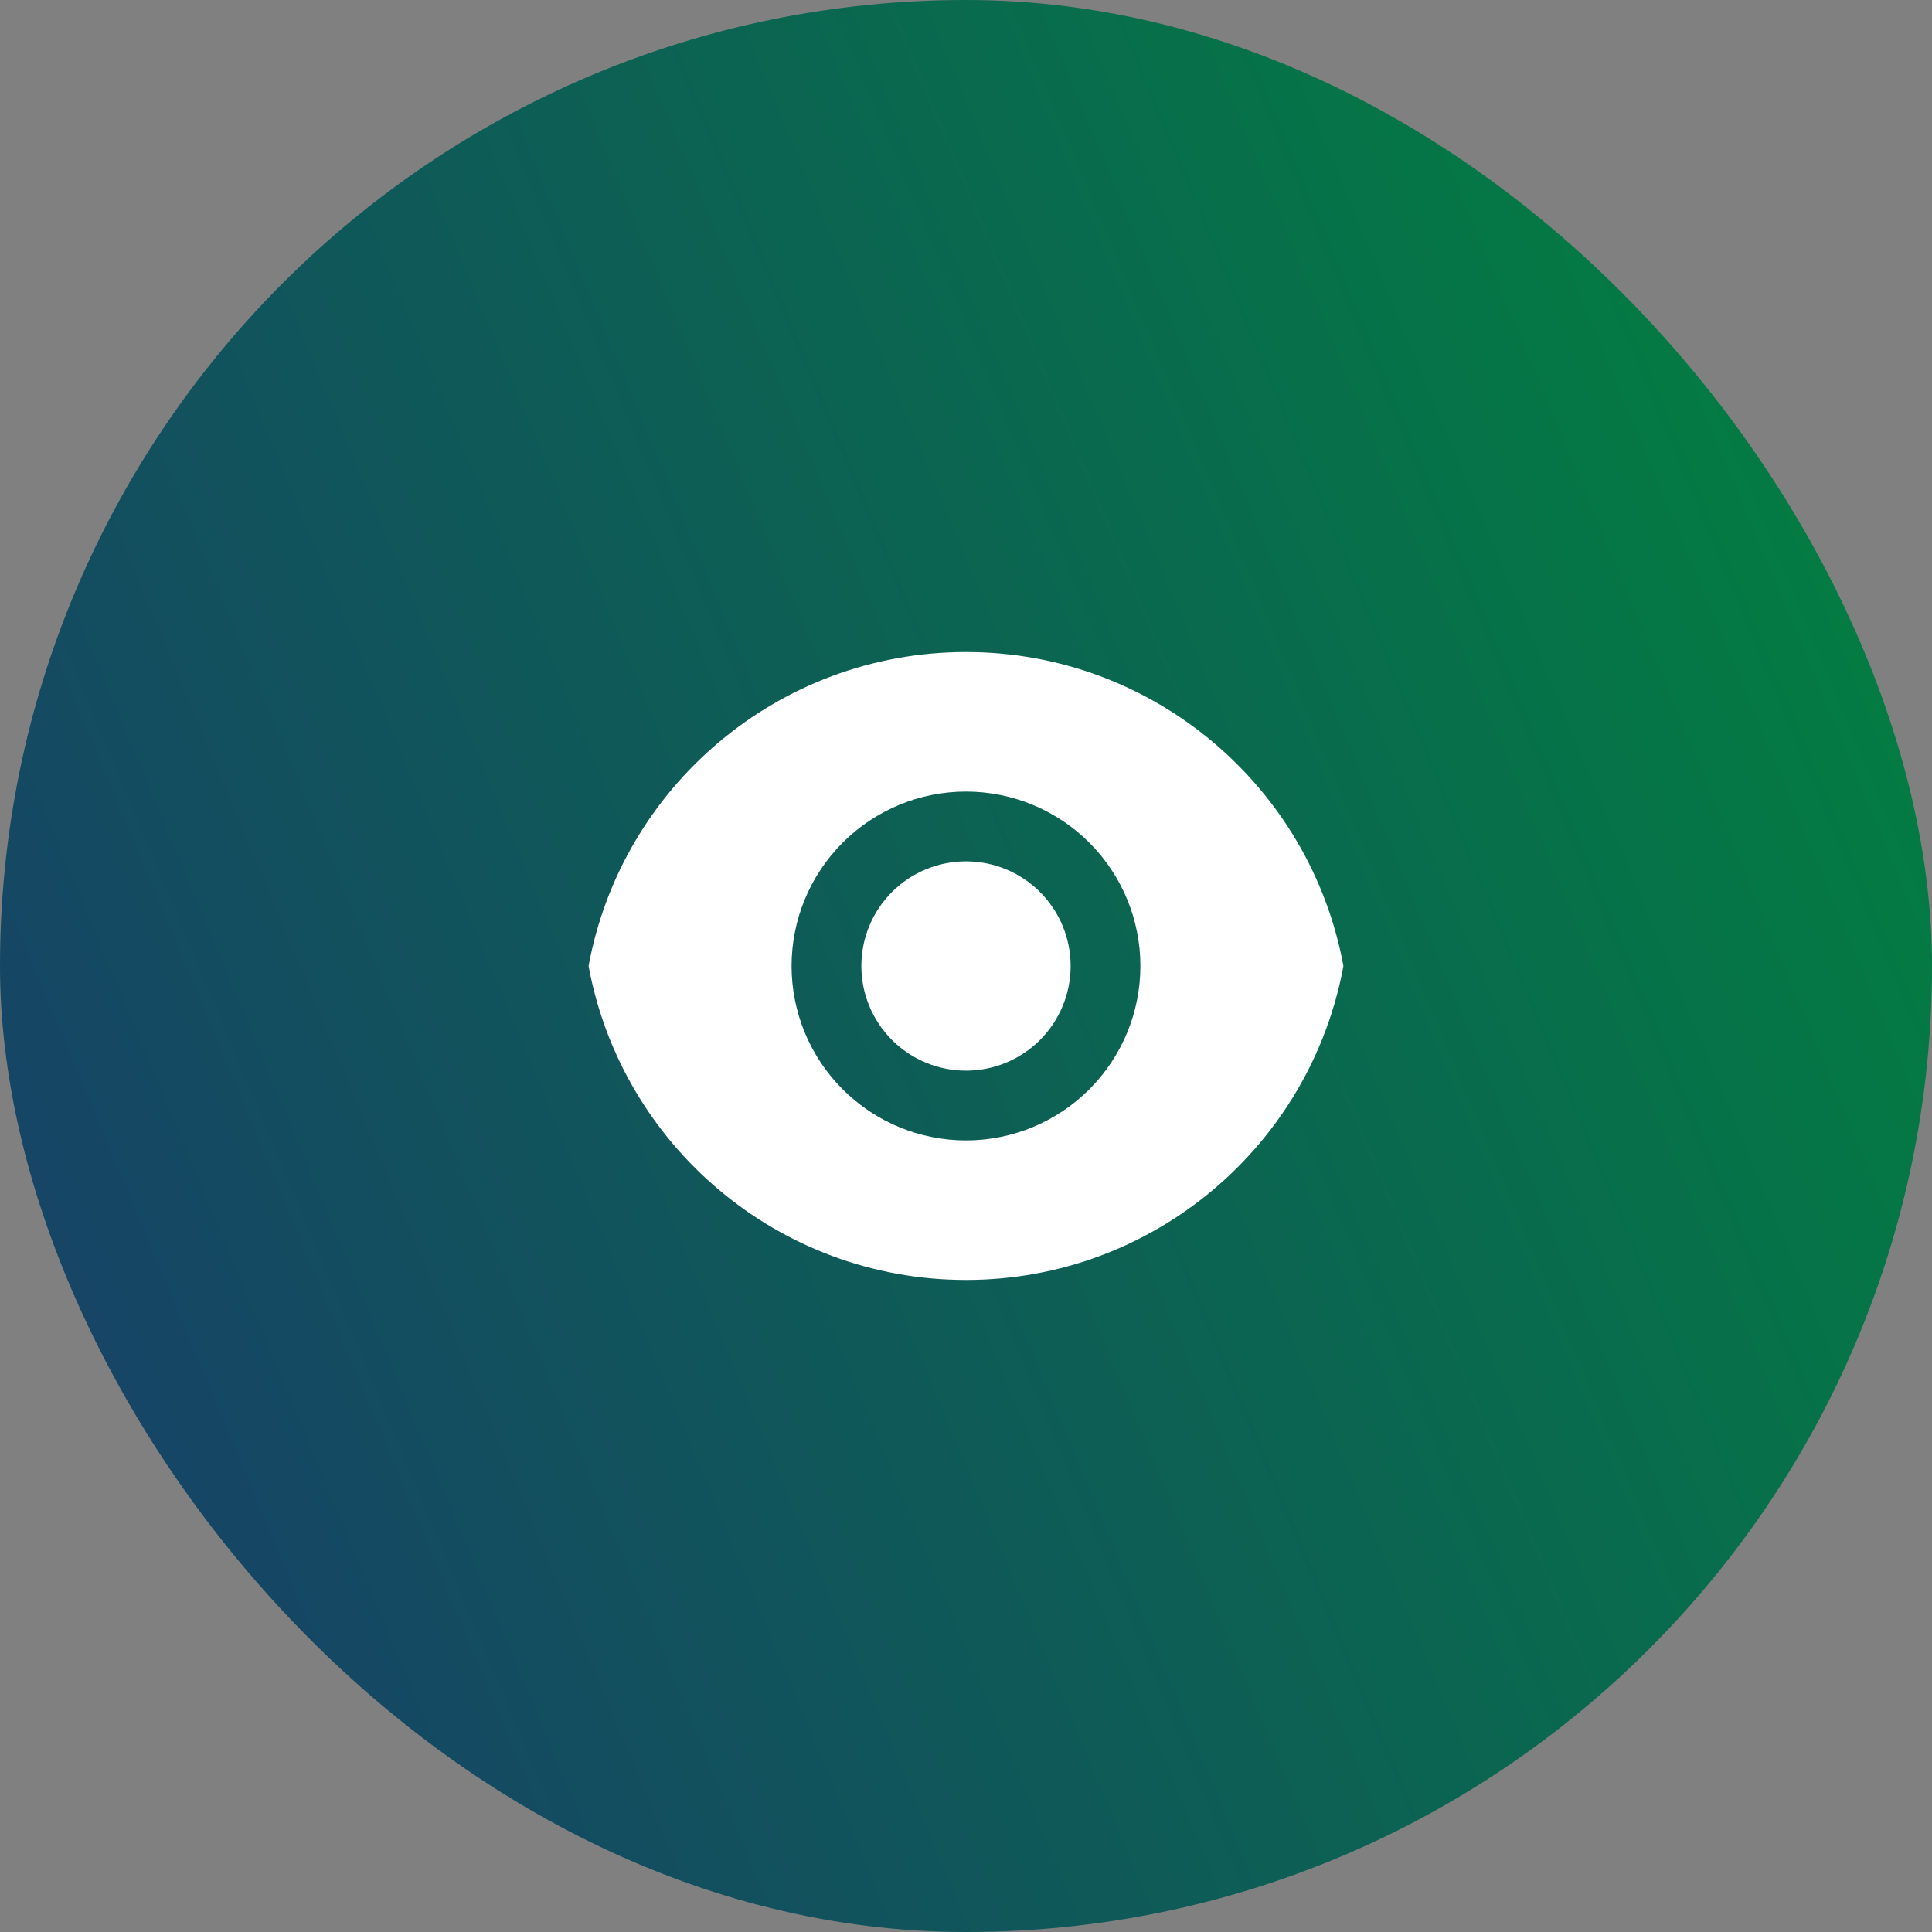
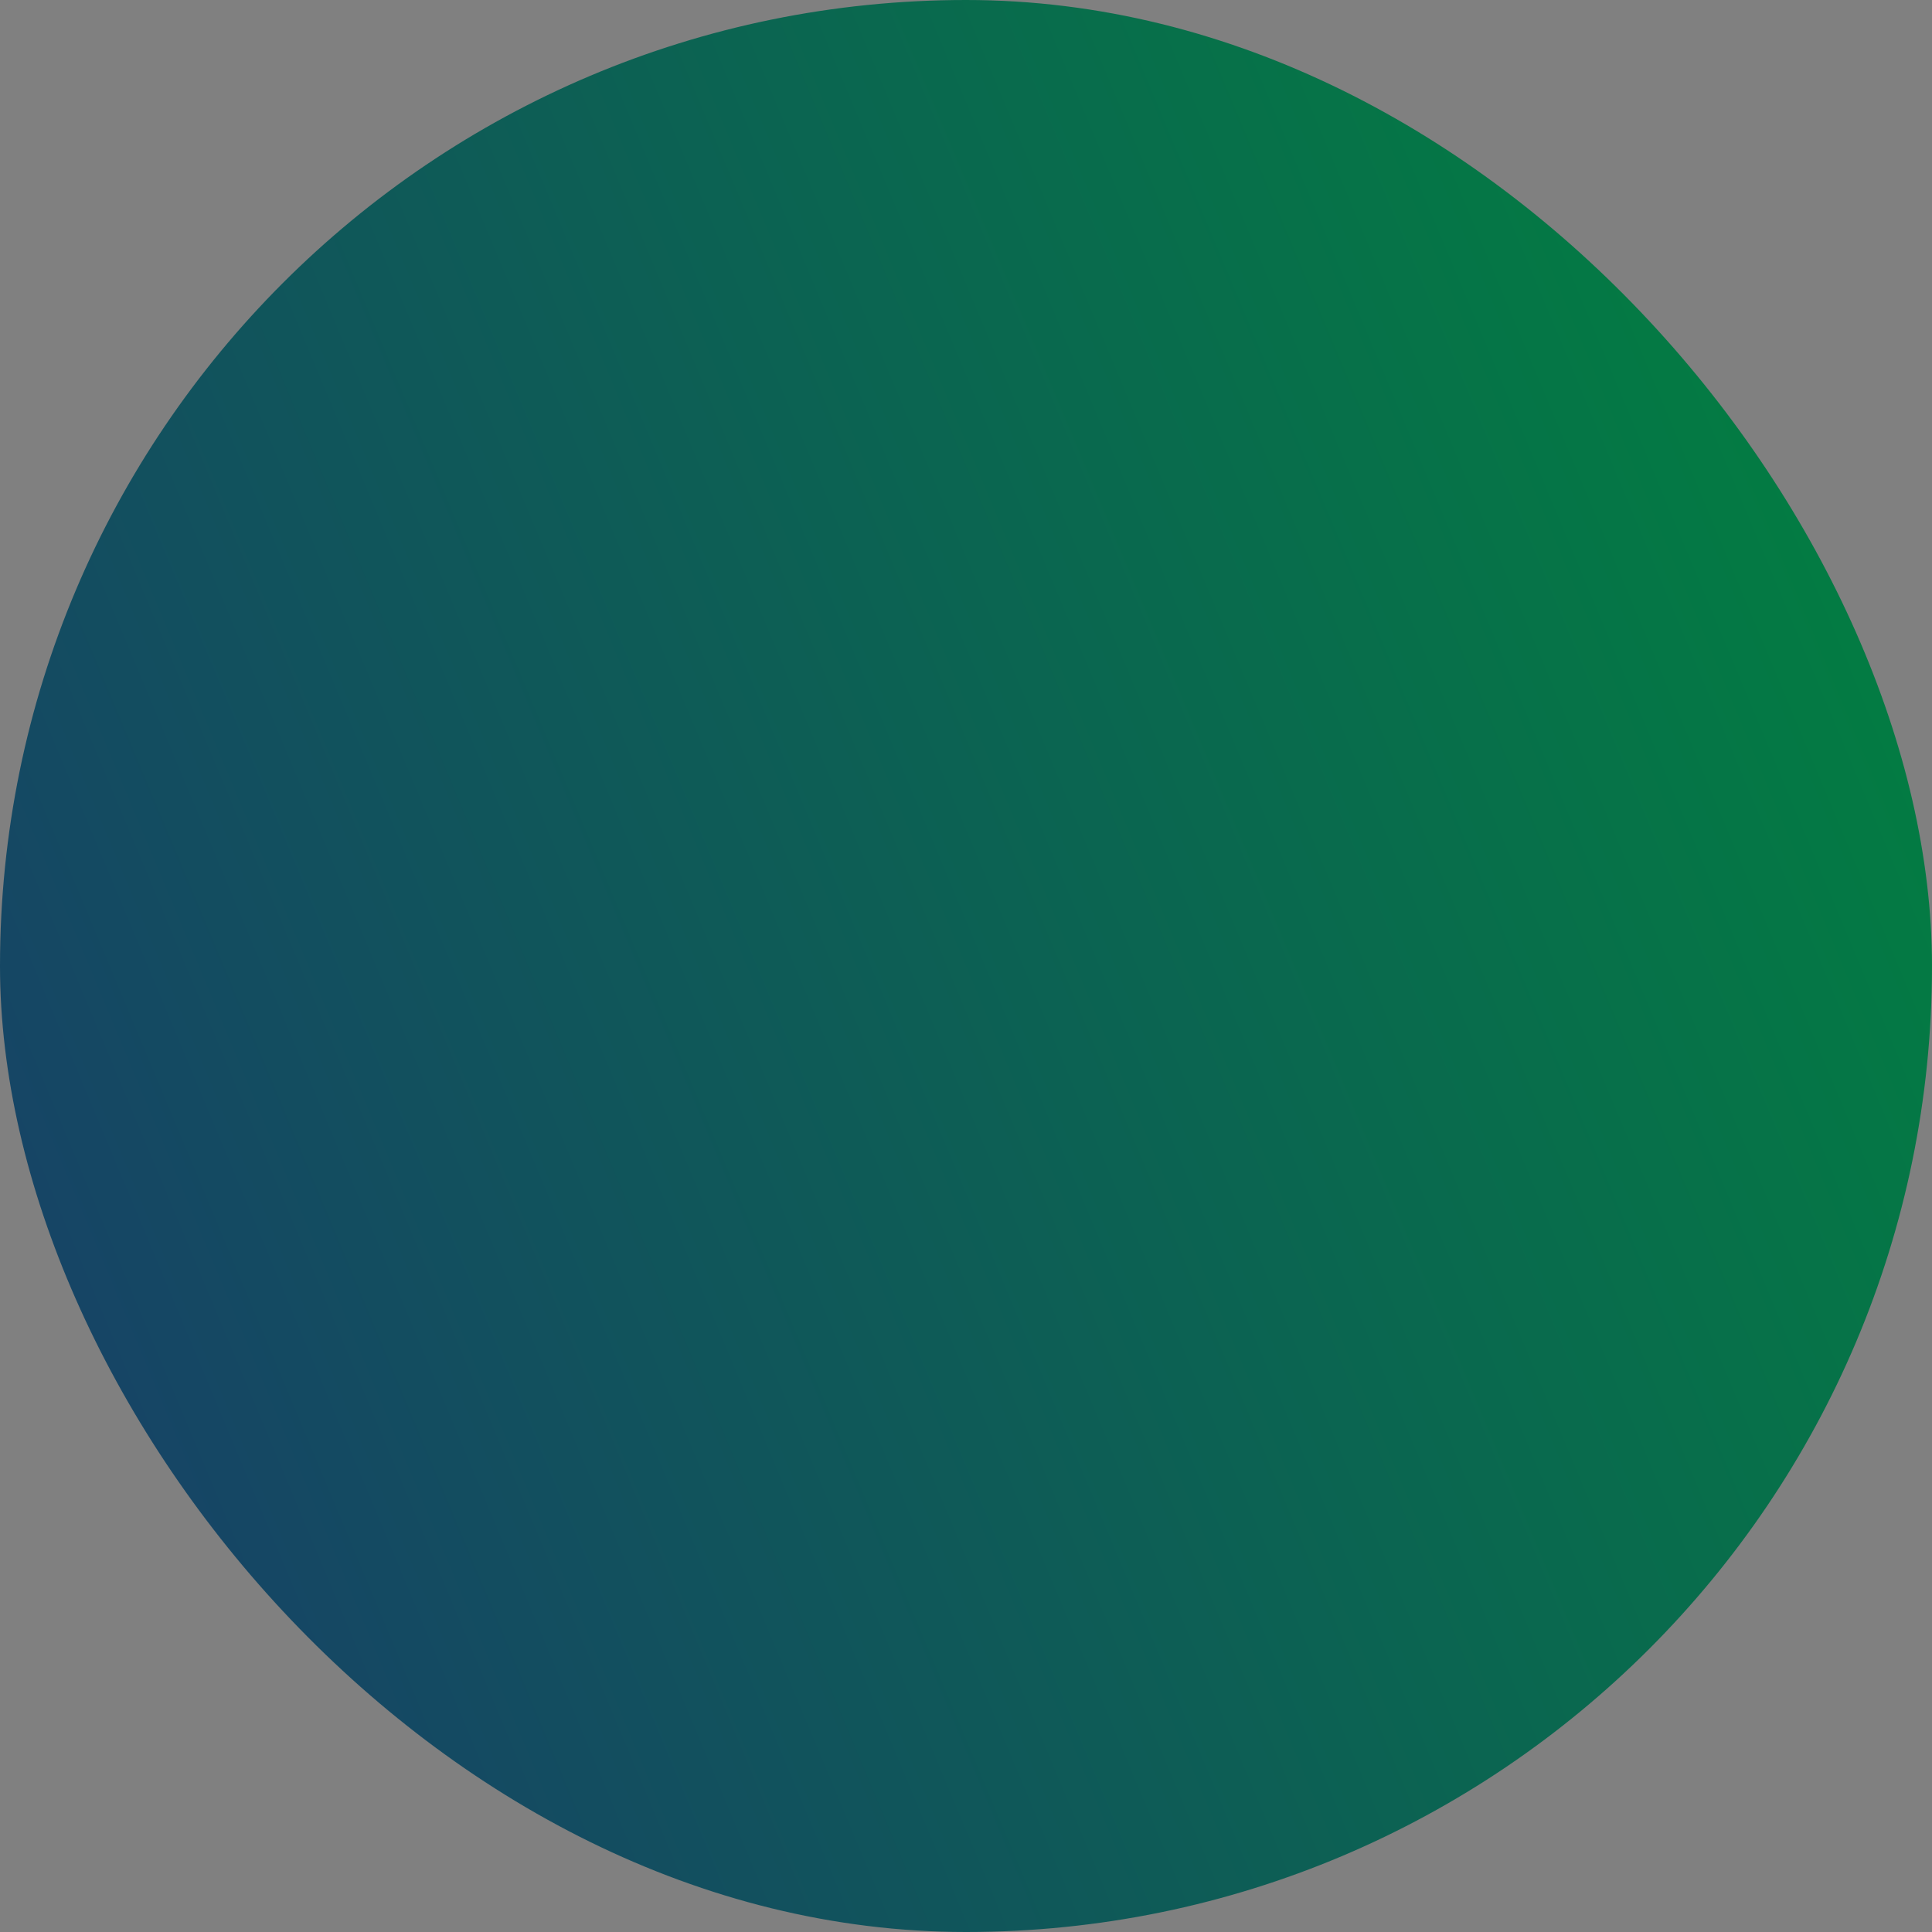
<svg xmlns="http://www.w3.org/2000/svg" width="60" height="60" viewBox="0 0 60 60" fill="none">
  <rect x="0" y="0" width="60" height="60" fill="#808080" stroke="none" />
  <rect width="60" height="60" rx="30" fill="url(#paint0_linear_109_901)" />
-   <path d="M18.279 30C19.298 24.453 24.159 20.25 30 20.25C35.841 20.25 40.701 24.453 41.721 30C40.702 35.547 35.841 39.75 30 39.75C24.159 39.75 19.299 35.547 18.279 30ZM30 35.417C31.436 35.417 32.814 34.846 33.83 33.83C34.846 32.814 35.416 31.437 35.416 30C35.416 28.563 34.846 27.186 33.83 26.17C32.814 25.154 31.436 24.583 30 24.583C28.563 24.583 27.186 25.154 26.17 26.17C25.154 27.186 24.583 28.563 24.583 30C24.583 31.437 25.154 32.814 26.17 33.83C27.186 34.846 28.563 35.417 30 35.417ZM30 33.25C29.138 33.25 28.311 32.908 27.702 32.298C27.092 31.689 26.75 30.862 26.75 30C26.75 29.138 27.092 28.311 27.702 27.702C28.311 27.092 29.138 26.75 30 26.75C30.862 26.75 31.689 27.092 32.298 27.702C32.907 28.311 33.25 29.138 33.25 30C33.25 30.862 32.907 31.689 32.298 32.298C31.689 32.908 30.862 33.25 30 33.25Z" fill="white" />
  <defs>
    <linearGradient id="paint0_linear_109_901" x1="0" y1="60" x2="72.425" y2="29.695" gradientUnits="userSpaceOnUse">
      <stop stop-color="#193C6B" />
      <stop offset="1" stop-color="#00843D" />
    </linearGradient>
  </defs>
</svg>